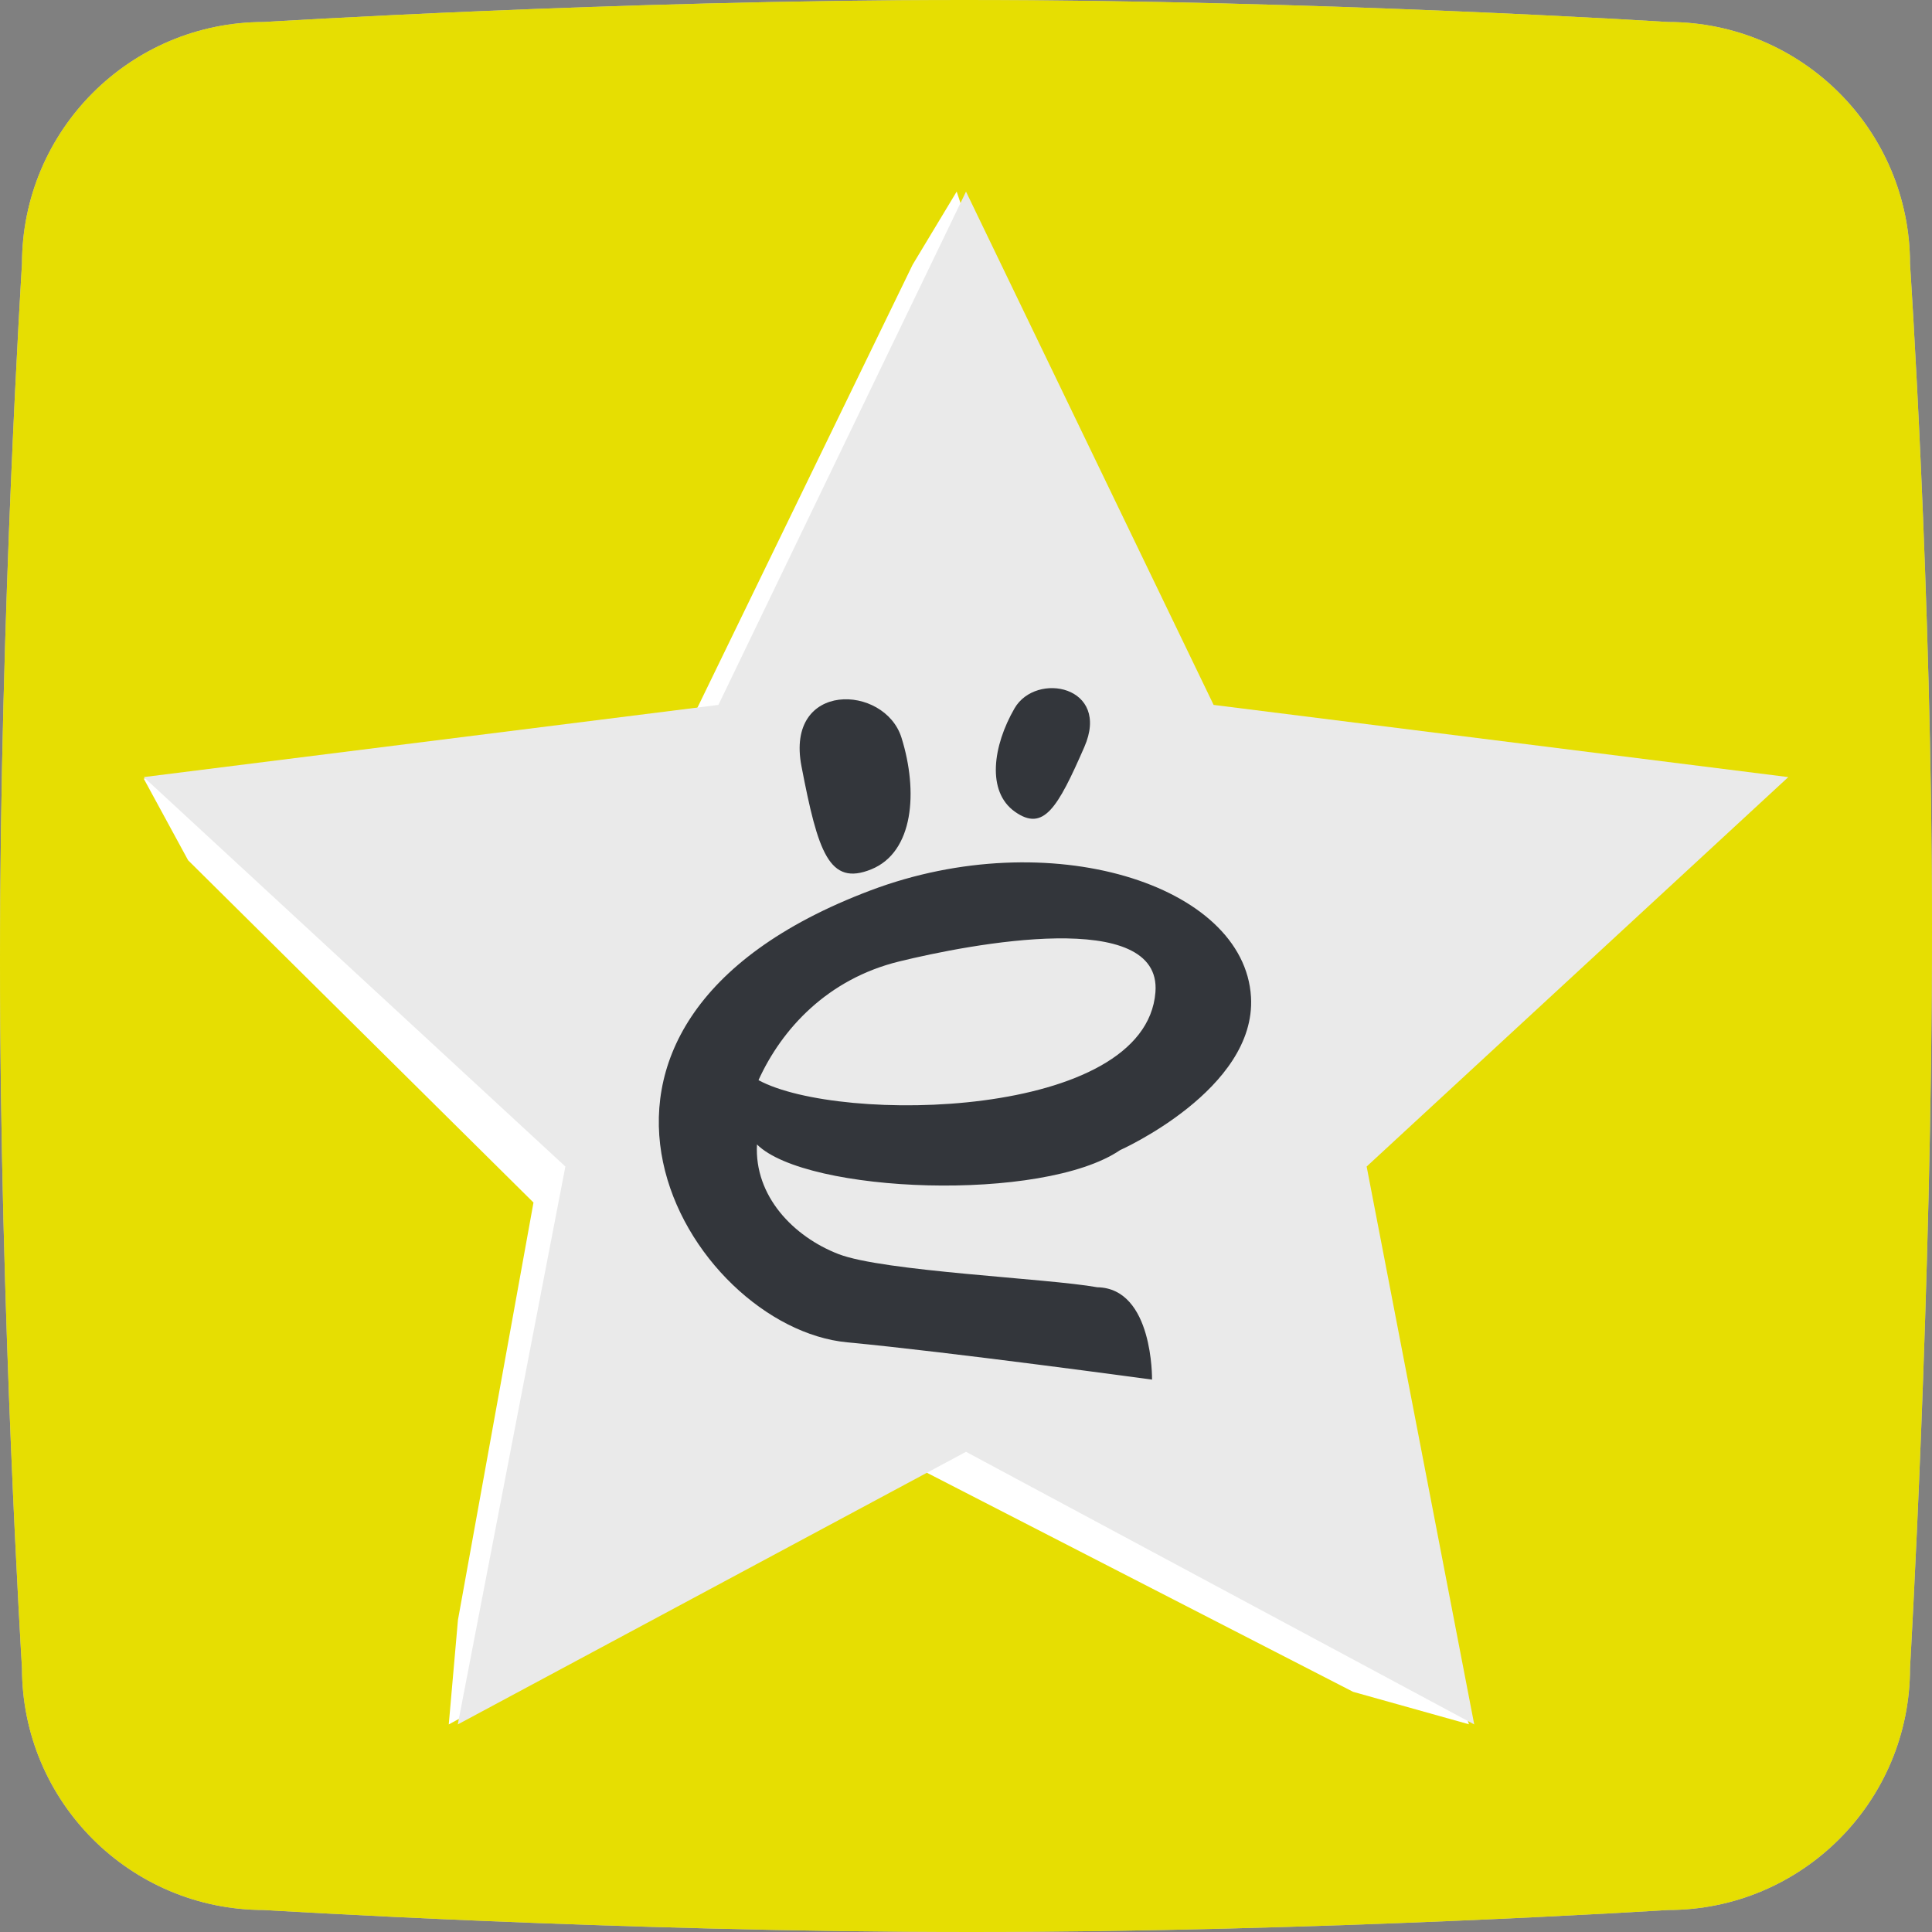
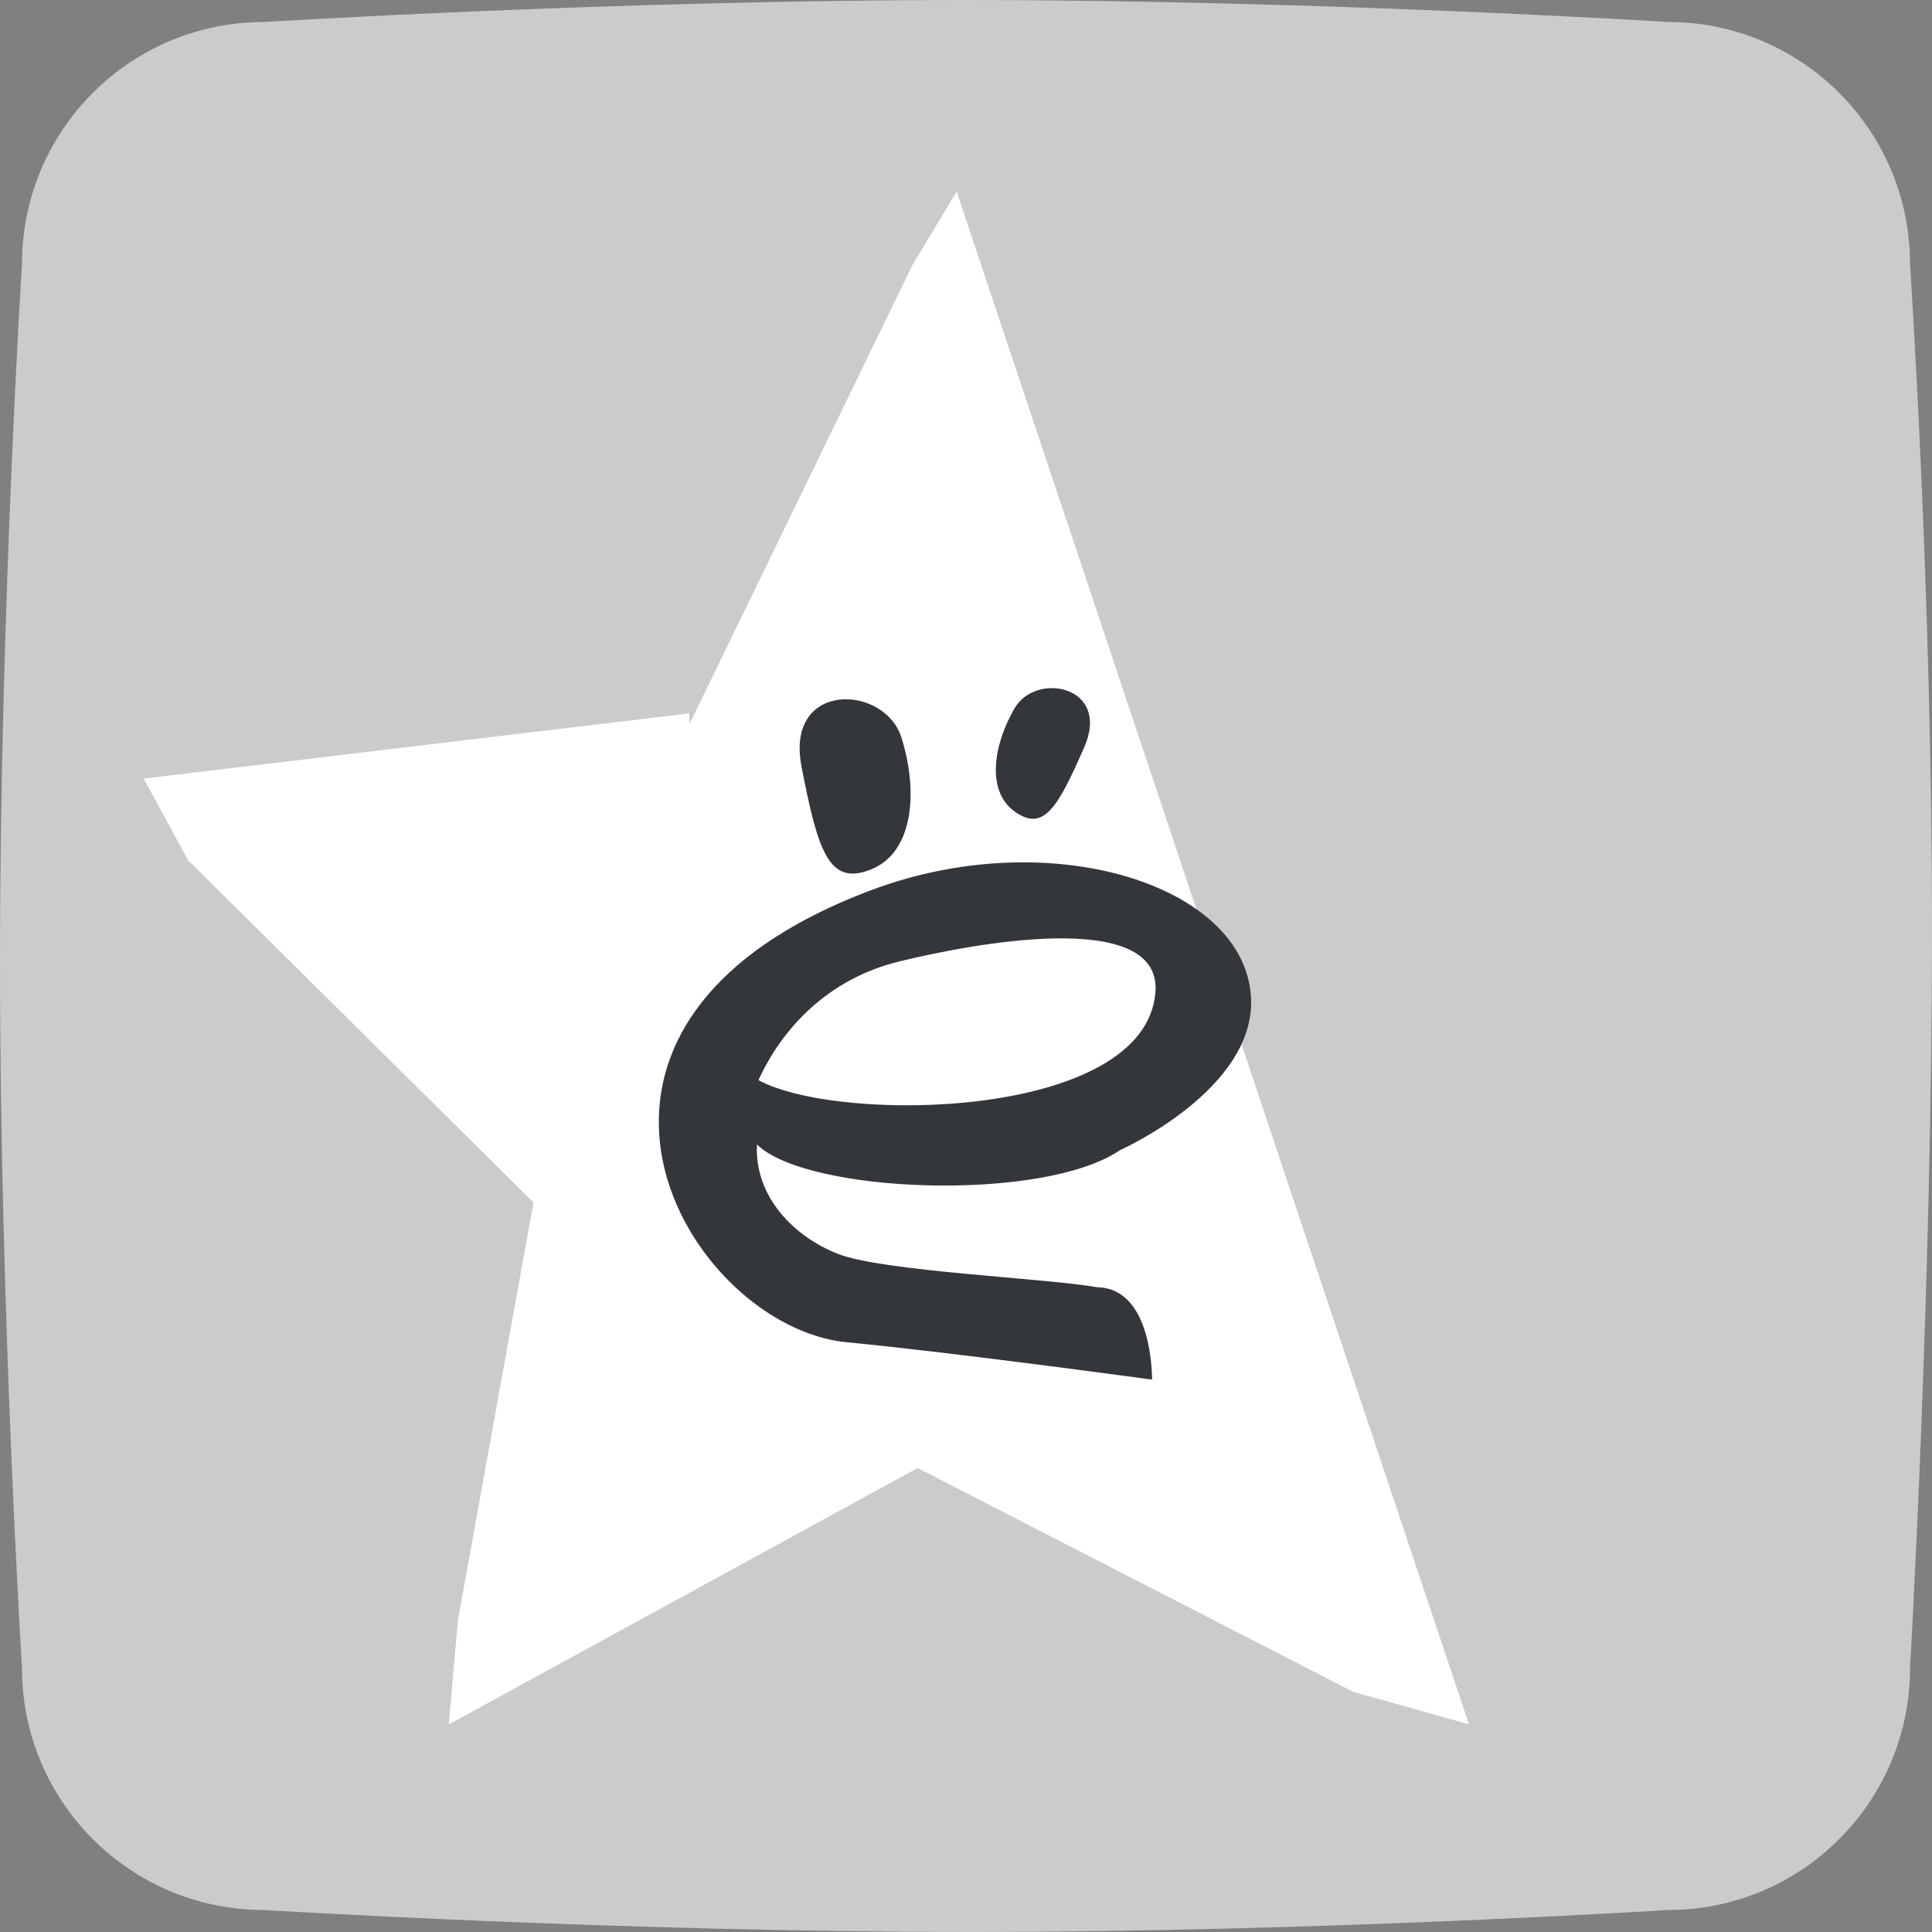
<svg xmlns="http://www.w3.org/2000/svg" width="121" height="121" viewBox="0 0 121 121" fill="none">
  <rect x="0" y="0" width="121" height="121" fill="#808080" stroke="none" />
  <g clip-path="url(#clip0_388_1777)">
    <path fill-rule="evenodd" clip-rule="evenodd" d="M16.529 1.378C16.529 1.378 38.667 0 60.381 0C82.632 0 104.471 1.378 104.471 1.378C112.84 1.378 119.623 8.161 119.623 16.529C119.623 16.529 121 36.96 121 58.125C121 80.873 119.623 104.471 119.623 104.471C119.623 112.839 112.84 119.622 104.471 119.622C104.471 119.622 82.711 121 60.839 121C38.742 121 16.529 119.622 16.529 119.622C8.16 119.622 1.377 112.839 1.377 104.471C1.377 104.471 0 82.279 0 60.191C0 38.309 1.377 16.529 1.377 16.529C1.377 8.161 8.16 1.378 16.529 1.378Z" fill="#CBCBCB" />
-     <path d="M16.529 1.378C16.529 1.378 38.667 0 60.381 0C82.632 0 104.471 1.378 104.471 1.378C112.84 1.378 119.623 8.161 119.623 16.529C119.623 16.529 121 36.96 121 58.125C121 80.873 119.623 104.471 119.623 104.471C119.623 112.839 112.84 119.622 104.471 119.622C104.471 119.622 82.711 121 60.839 121C38.742 121 16.529 119.622 16.529 119.622C8.16 119.622 1.377 112.839 1.377 104.471C1.377 104.471 0 82.279 0 60.191C0 38.309 1.377 16.529 1.377 16.529C1.377 8.161 8.16 1.378 16.529 1.378Z" fill="#E6DE02" />
    <path fill-rule="evenodd" clip-rule="evenodd" d="M43.176 45.359L57.16 16.573L59.916 12L80.84 74.633L92 107.991L84.745 105.958L57.472 91.94L28.105 108L28.682 101.452L33.412 75.314L11.782 53.88L9 48.763L43.176 44.678" fill="white" />
-     <path fill-rule="evenodd" clip-rule="evenodd" d="M60.5 12L76.008 44.148L112 48.669L85.592 73.059L92.33 108L60.5 90.925L28.671 108L35.409 73.059L9 48.669L44.993 44.148L60.5 12Z" fill="url(#paint0_linear_388_1777)" />
    <path fill-rule="evenodd" clip-rule="evenodd" d="M70.151 72.031C65.316 75.322 50.512 74.744 47.409 71.677C47.237 74.912 49.695 77.452 52.514 78.542C55.332 79.633 65.584 80.056 68.718 80.62C72.242 80.68 72.151 86.404 72.151 86.404C72.151 86.404 59.372 84.661 53.067 84.07C43.087 83.135 31.78 64.342 54.528 55.763C65.707 51.548 77.941 55.381 78.349 62.446C78.684 68.232 70.151 72.031 70.151 72.031ZM56.305 60.218C51.843 61.313 48.972 64.418 47.504 67.649C52.579 70.41 71.74 70.105 72.364 62.142C72.782 56.815 60.768 59.123 56.305 60.218ZM63.564 50.838C61.77 49.569 62.191 46.694 63.539 44.364C64.888 42.034 69.583 42.96 67.91 46.787C66.238 50.613 65.359 52.107 63.564 50.838ZM54.575 54.442C51.924 55.524 51.231 53.361 50.196 47.992C49.161 42.623 55.409 42.837 56.461 46.205C57.513 49.572 57.225 53.359 54.575 54.442Z" fill="#33363B" />
  </g>
  <defs>
    <linearGradient id="paint0_linear_388_1777" x1="9" y1="9612" x2="9" y2="12" gradientUnits="userSpaceOnUse">
      <stop stop-color="#CBCBCB" />
      <stop offset="1" stop-color="#EAEAEA" />
    </linearGradient>
    <clipPath id="clip0_388_1777">
      <rect width="121" height="121" fill="white" />
    </clipPath>
  </defs>
</svg>